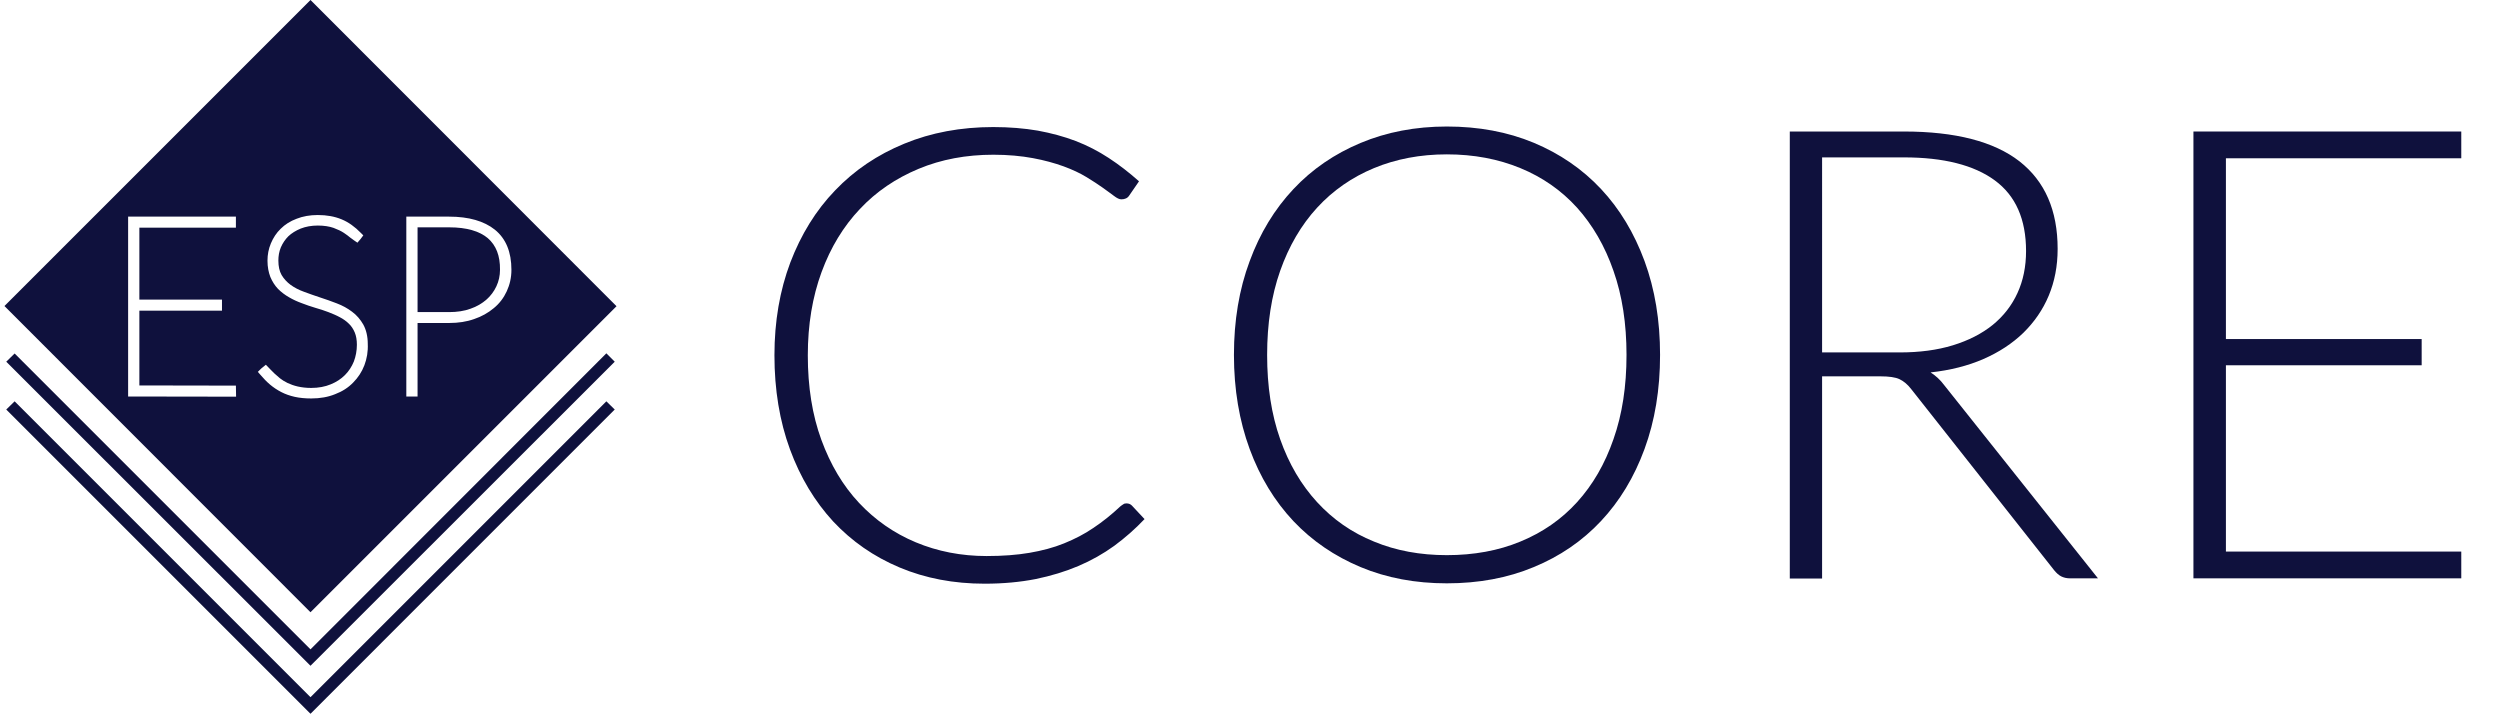
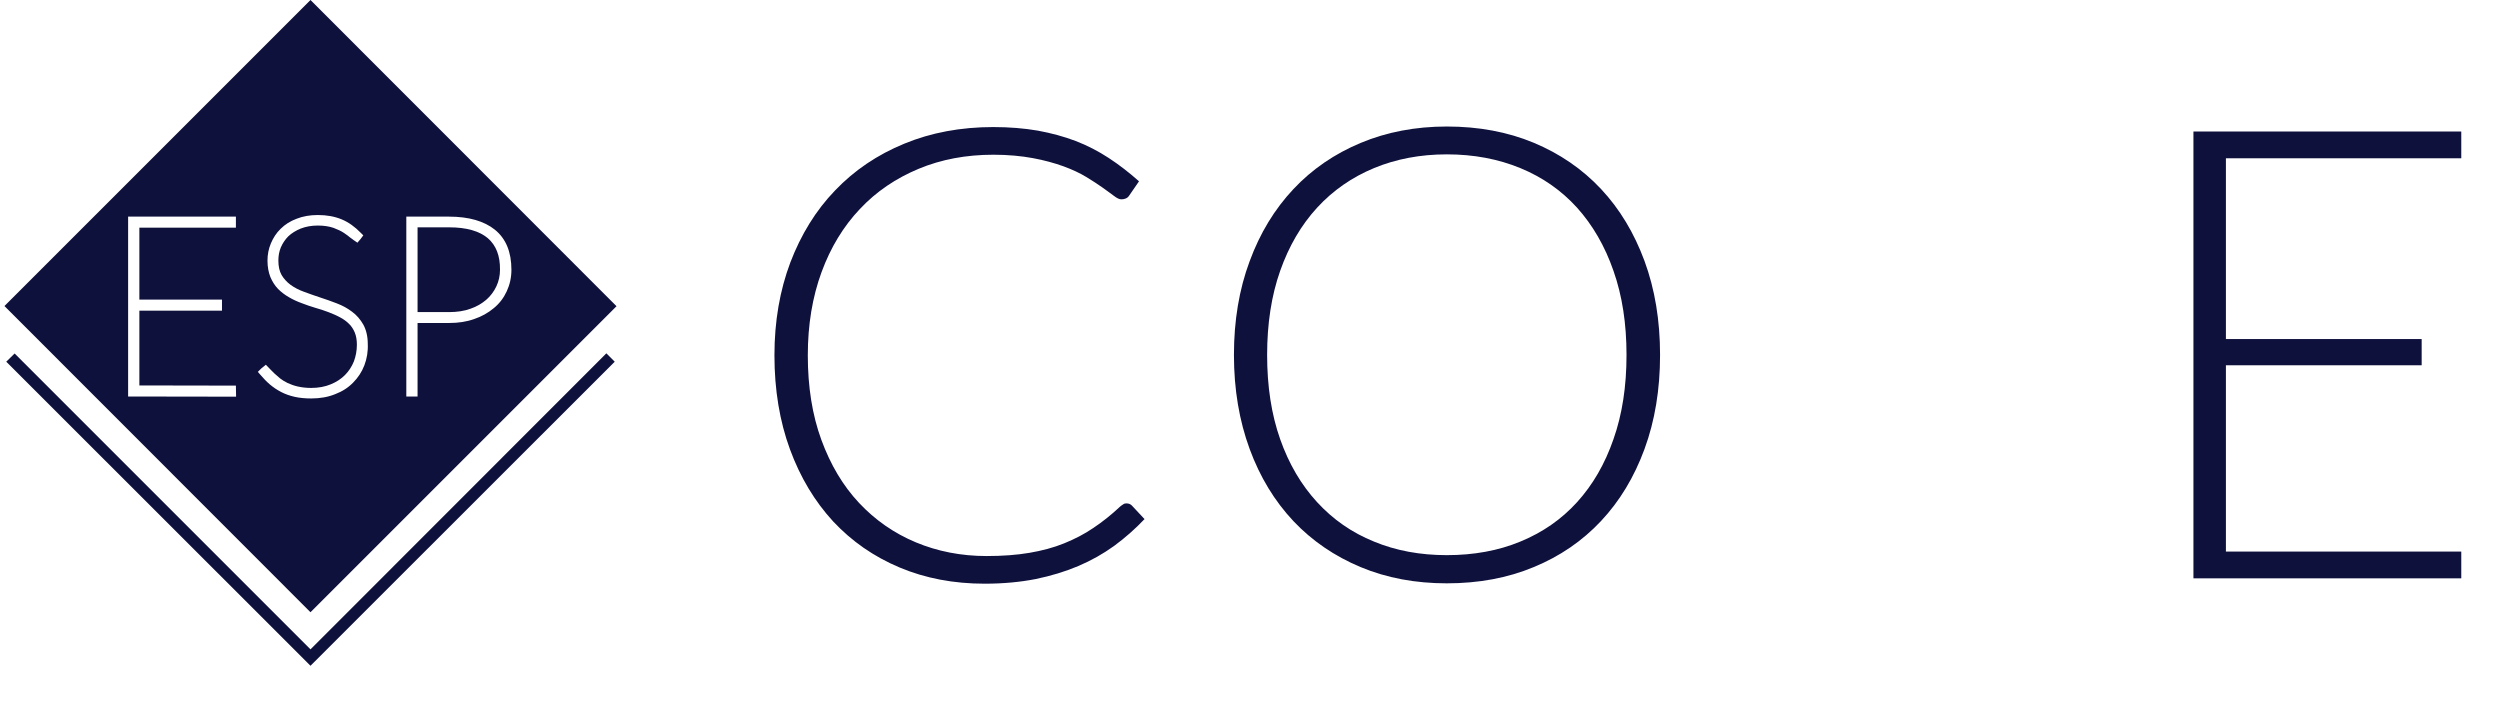
<svg xmlns="http://www.w3.org/2000/svg" version="1.1" id="Layer_1" x="0px" y="0px" viewBox="0 0 1401 400" style="enable-background:new 0 0 1401 400;" xml:space="preserve">
  <style type="text/css">
	.st0{fill:#0F113D;}
</style>
  <path class="st0" d="M1379.3,73.7v15h-131.9V190h109.7v14.7h-109.7v104.4h131.9v15h-150.1V73.7H1379.3z" />
-   <path class="st0" d="M1021.1,210.9v113.3H1003V73.7h63.9c28.9,0,50.5,5.6,64.8,16.7c14.3,11.2,21.4,27.5,21.4,49.1  c0,9.6-1.7,18.3-5,26.2c-3.3,7.9-8.1,14.8-14.2,20.8c-6.2,6-13.7,10.9-22.4,14.7c-8.7,3.8-18.6,6.3-29.6,7.5  c2.8,1.8,5.4,4.1,7.6,7.1l86.2,108.3H1160c-1.9,0-3.5-0.4-4.9-1.1c-1.4-0.7-2.7-1.9-4-3.5L1071,218c-2-2.6-4.2-4.4-6.5-5.5  c-2.3-1.1-5.9-1.6-10.7-1.6H1021.1z M1021.1,197.5h43.5c11.1,0,21-1.3,29.8-4c8.8-2.7,16.2-6.5,22.3-11.4c6.1-5,10.7-10.9,13.9-17.9  c3.2-7,4.8-14.8,4.8-23.5c0-17.8-5.8-31-17.5-39.6c-11.7-8.6-28.7-12.9-51-12.9h-45.8V197.5z" />
  <path class="st0" d="M930.3,198.9c0,19.4-2.9,36.9-8.7,52.7c-5.8,15.8-13.9,29.2-24.4,40.4c-10.5,11.2-23.1,19.8-37.7,25.8  c-14.6,6.1-30.9,9.1-48.7,9.1c-17.6,0-33.7-3-48.3-9.1c-14.6-6.1-27.2-14.7-37.7-25.8c-10.5-11.2-18.7-24.6-24.5-40.4  c-5.8-15.8-8.8-33.3-8.8-52.7c0-19.2,2.9-36.7,8.8-52.5c5.8-15.8,14-29.2,24.5-40.4c10.5-11.2,23.1-19.8,37.7-25.9  c14.6-6.1,30.7-9.2,48.3-9.2c17.8,0,34,3,48.7,9.1c14.6,6.1,27.2,14.7,37.7,25.9c10.5,11.2,18.6,24.7,24.4,40.4  C927.4,162.1,930.3,179.6,930.3,198.9z M911.5,198.9c0-17.5-2.4-33.2-7.3-47.1c-4.8-13.9-11.7-25.7-20.4-35.4  c-8.8-9.7-19.4-17.1-31.8-22.2c-12.4-5.1-26.1-7.7-41.2-7.7c-14.9,0-28.5,2.6-40.8,7.7c-12.3,5.1-23,12.5-31.9,22.2  c-8.9,9.7-15.8,21.5-20.7,35.4c-4.9,13.9-7.3,29.6-7.3,47.1c0,17.6,2.4,33.3,7.3,47.2c4.9,13.9,11.8,25.6,20.7,35.3  c8.9,9.7,19.5,17.1,31.9,22.1c12.3,5.1,25.9,7.6,40.8,7.6c15.1,0,28.9-2.5,41.2-7.6c12.4-5.1,23-12.4,31.8-22.1  c8.8-9.7,15.6-21.4,20.4-35.3C909.1,232.2,911.5,216.5,911.5,198.9z" />
  <path class="st0" d="M631.3,282.1c1.2,0,2.2,0.4,3,1.2l7.1,7.6c-5.2,5.5-10.9,10.5-17,15c-6.1,4.4-12.8,8.2-20.1,11.3  c-7.3,3.1-15.2,5.5-23.9,7.3c-8.7,1.7-18.2,2.6-28.6,2.6c-17.3,0-33.2-3-47.7-9.1c-14.5-6.1-26.8-14.7-37.2-25.8  c-10.3-11.2-18.4-24.6-24.2-40.4c-5.8-15.8-8.7-33.4-8.7-52.7c0-19,3-36.3,8.9-52c6-15.7,14.3-29.2,25.1-40.4  c10.8-11.3,23.7-20,38.8-26.2c15-6.2,31.7-9.3,49.8-9.3c9.1,0,17.4,0.7,25,2c7.6,1.4,14.6,3.3,21.2,5.8c6.5,2.5,12.7,5.7,18.5,9.5  c5.8,3.8,11.4,8.1,17,13.1l-5.5,8c-0.9,1.4-2.4,2.1-4.4,2.1c-1.1,0-2.4-0.6-4.1-1.9c-1.7-1.2-3.7-2.8-6.3-4.6  c-2.5-1.8-5.6-3.8-9.2-6c-3.6-2.2-7.9-4.2-12.8-6c-5-1.8-10.7-3.4-17.2-4.6c-6.5-1.2-13.9-1.9-22.1-1.9c-15.2,0-29.2,2.6-41.9,7.9  c-12.7,5.3-23.7,12.7-32.9,22.5c-9.2,9.7-16.4,21.5-21.5,35.4c-5.1,13.9-7.7,29.4-7.7,46.6c0,17.7,2.5,33.5,7.6,47.4  c5.1,13.9,12.1,25.7,21.1,35.3c9,9.6,19.6,17,31.8,22.1s25.5,7.7,39.7,7.7c9,0,17-0.6,24-1.8c7-1.2,13.5-2.9,19.4-5.3  c5.9-2.4,11.4-5.2,16.5-8.7c5.1-3.4,10.1-7.4,15-12c0.6-0.5,1.2-0.9,1.7-1.2C630,282.2,630.6,282.1,631.3,282.1z" />
-   <polygon class="st0" points="174,400 3.5,229.5 8.2,224.9 174,390.7 339.8,224.9 344.5,229.5 " />
  <polygon class="st0" points="174,373.1 3.5,202.7 8.2,198.1 174,363.9 339.8,198 344.5,202.7 " />
  <g>
    <path class="st0" d="M273.4,133.5c-4.7-4-12-6.1-21.6-6.1H234v47.5h17.7c4.4,0,8.5-0.6,12-1.9c3.5-1.2,6.5-3,8.9-5.1   c2.4-2.1,4.3-4.7,5.6-7.5c1.3-2.8,2-5.9,2-9.2C280.3,143.3,278,137.5,273.4,133.5z" />
    <path class="st0" d="M174,0L2.5,171.5L174,343.1l171.5-171.5L174,0z M71.8,222.2V121.4l60.4,0v6.2l-54.1,0v40.3h46.3v6.2H78.1V216   l54.1,0.1l0.1,6.2L71.8,222.2z M204.2,204.7c-1.4,3.7-3.6,7-6.3,9.7c-2.7,2.8-6.1,5-10.1,6.5c-3.9,1.6-8.4,2.4-13.4,2.4   c-3.4,0-6.5-0.3-9.2-0.9c-2.7-0.6-5.3-1.5-7.6-2.7c-2.3-1.2-4.4-2.6-6.3-4.2c-1.9-1.6-3.7-3.5-5.4-5.5l-1.4-1.6l1.8-1.8   c0.2-0.2,0.4-0.4,0.6-0.5c0.5-0.4,2.1-1.7,2.1-1.7s2,2,2.7,2.8c0.5,0.5,1.2,1.2,2.1,2.1c0.9,0.8,1.9,1.7,3.1,2.7   c1.1,0.9,2.6,1.8,4.2,2.6c1.7,0.8,3.6,1.5,5.8,2c2.2,0.5,4.7,0.8,7.5,0.8c4.1,0,7.8-0.7,10.9-2c3.2-1.3,5.8-3,8-5.2   c2.2-2.2,3.8-4.7,5-7.6c1.1-2.9,1.7-6.1,1.7-9.4c0-2.7-0.4-5-1.2-6.9c-0.8-1.9-1.9-3.6-3.3-4.9c-1.4-1.4-3.1-2.6-5-3.6   c-2-1.1-4.2-2-6.5-2.9c-2.4-0.9-4.8-1.7-7.3-2.4c-2.6-0.8-5.1-1.6-7.6-2.6c-2.5-0.9-4.9-2-7.1-3.3c-2.3-1.3-4.4-2.9-6.2-4.7   c-1.8-1.9-3.2-4.1-4.3-6.7c-1-2.6-1.6-5.6-1.6-9.1c0-3.4,0.6-6.6,1.9-9.7c1.3-3.1,3.1-5.9,5.5-8.2c2.4-2.4,5.4-4.3,8.9-5.6   c3.5-1.4,7.5-2.1,11.9-2.1c5,0,9.4,0.8,13.3,2.4c3.9,1.6,7.5,4.2,10.9,7.7l1.3,1.3l-1.5,2c-0.7,0.8-1.8,2.1-1.8,2.1s-3-2-4.1-2.9   c-0.8-0.7-2-1.6-3.5-2.6c-1.5-1-3.4-1.9-5.8-2.8c-2.3-0.8-5.3-1.3-8.8-1.3c-3.6,0-6.8,0.6-9.6,1.7c-2.7,1.1-5.1,2.6-6.9,4.3   c-1.8,1.8-3.2,3.9-4.2,6.2c-1,2.4-1.4,4.9-1.4,7.4c0,3.3,0.6,6,1.8,8.1c1.3,2.2,3,4,5,5.5c2.2,1.6,4.7,2.9,7.5,3.9   c3,1.1,6,2.2,9.1,3.2c3.1,1,6.2,2.1,9.3,3.3c3.2,1.2,6.1,2.8,8.6,4.7c2.6,1.9,4.7,4.4,6.3,7.2c1.6,2.9,2.5,6.6,2.5,10.8   C206.3,197,205.6,201,204.2,204.7z M276.7,172.7c-3.1,2.6-6.8,4.7-11,6.1c-4.2,1.5-8.9,2.2-13.9,2.2H234v41.2h-6.3V121.4h24   c11,0,19.6,2.5,25.6,7.3c6.2,5,9.3,12.5,9.3,22.5c0,4.3-0.9,8.3-2.6,12C282.3,166.9,279.9,170.1,276.7,172.7z" />
  </g>
</svg>